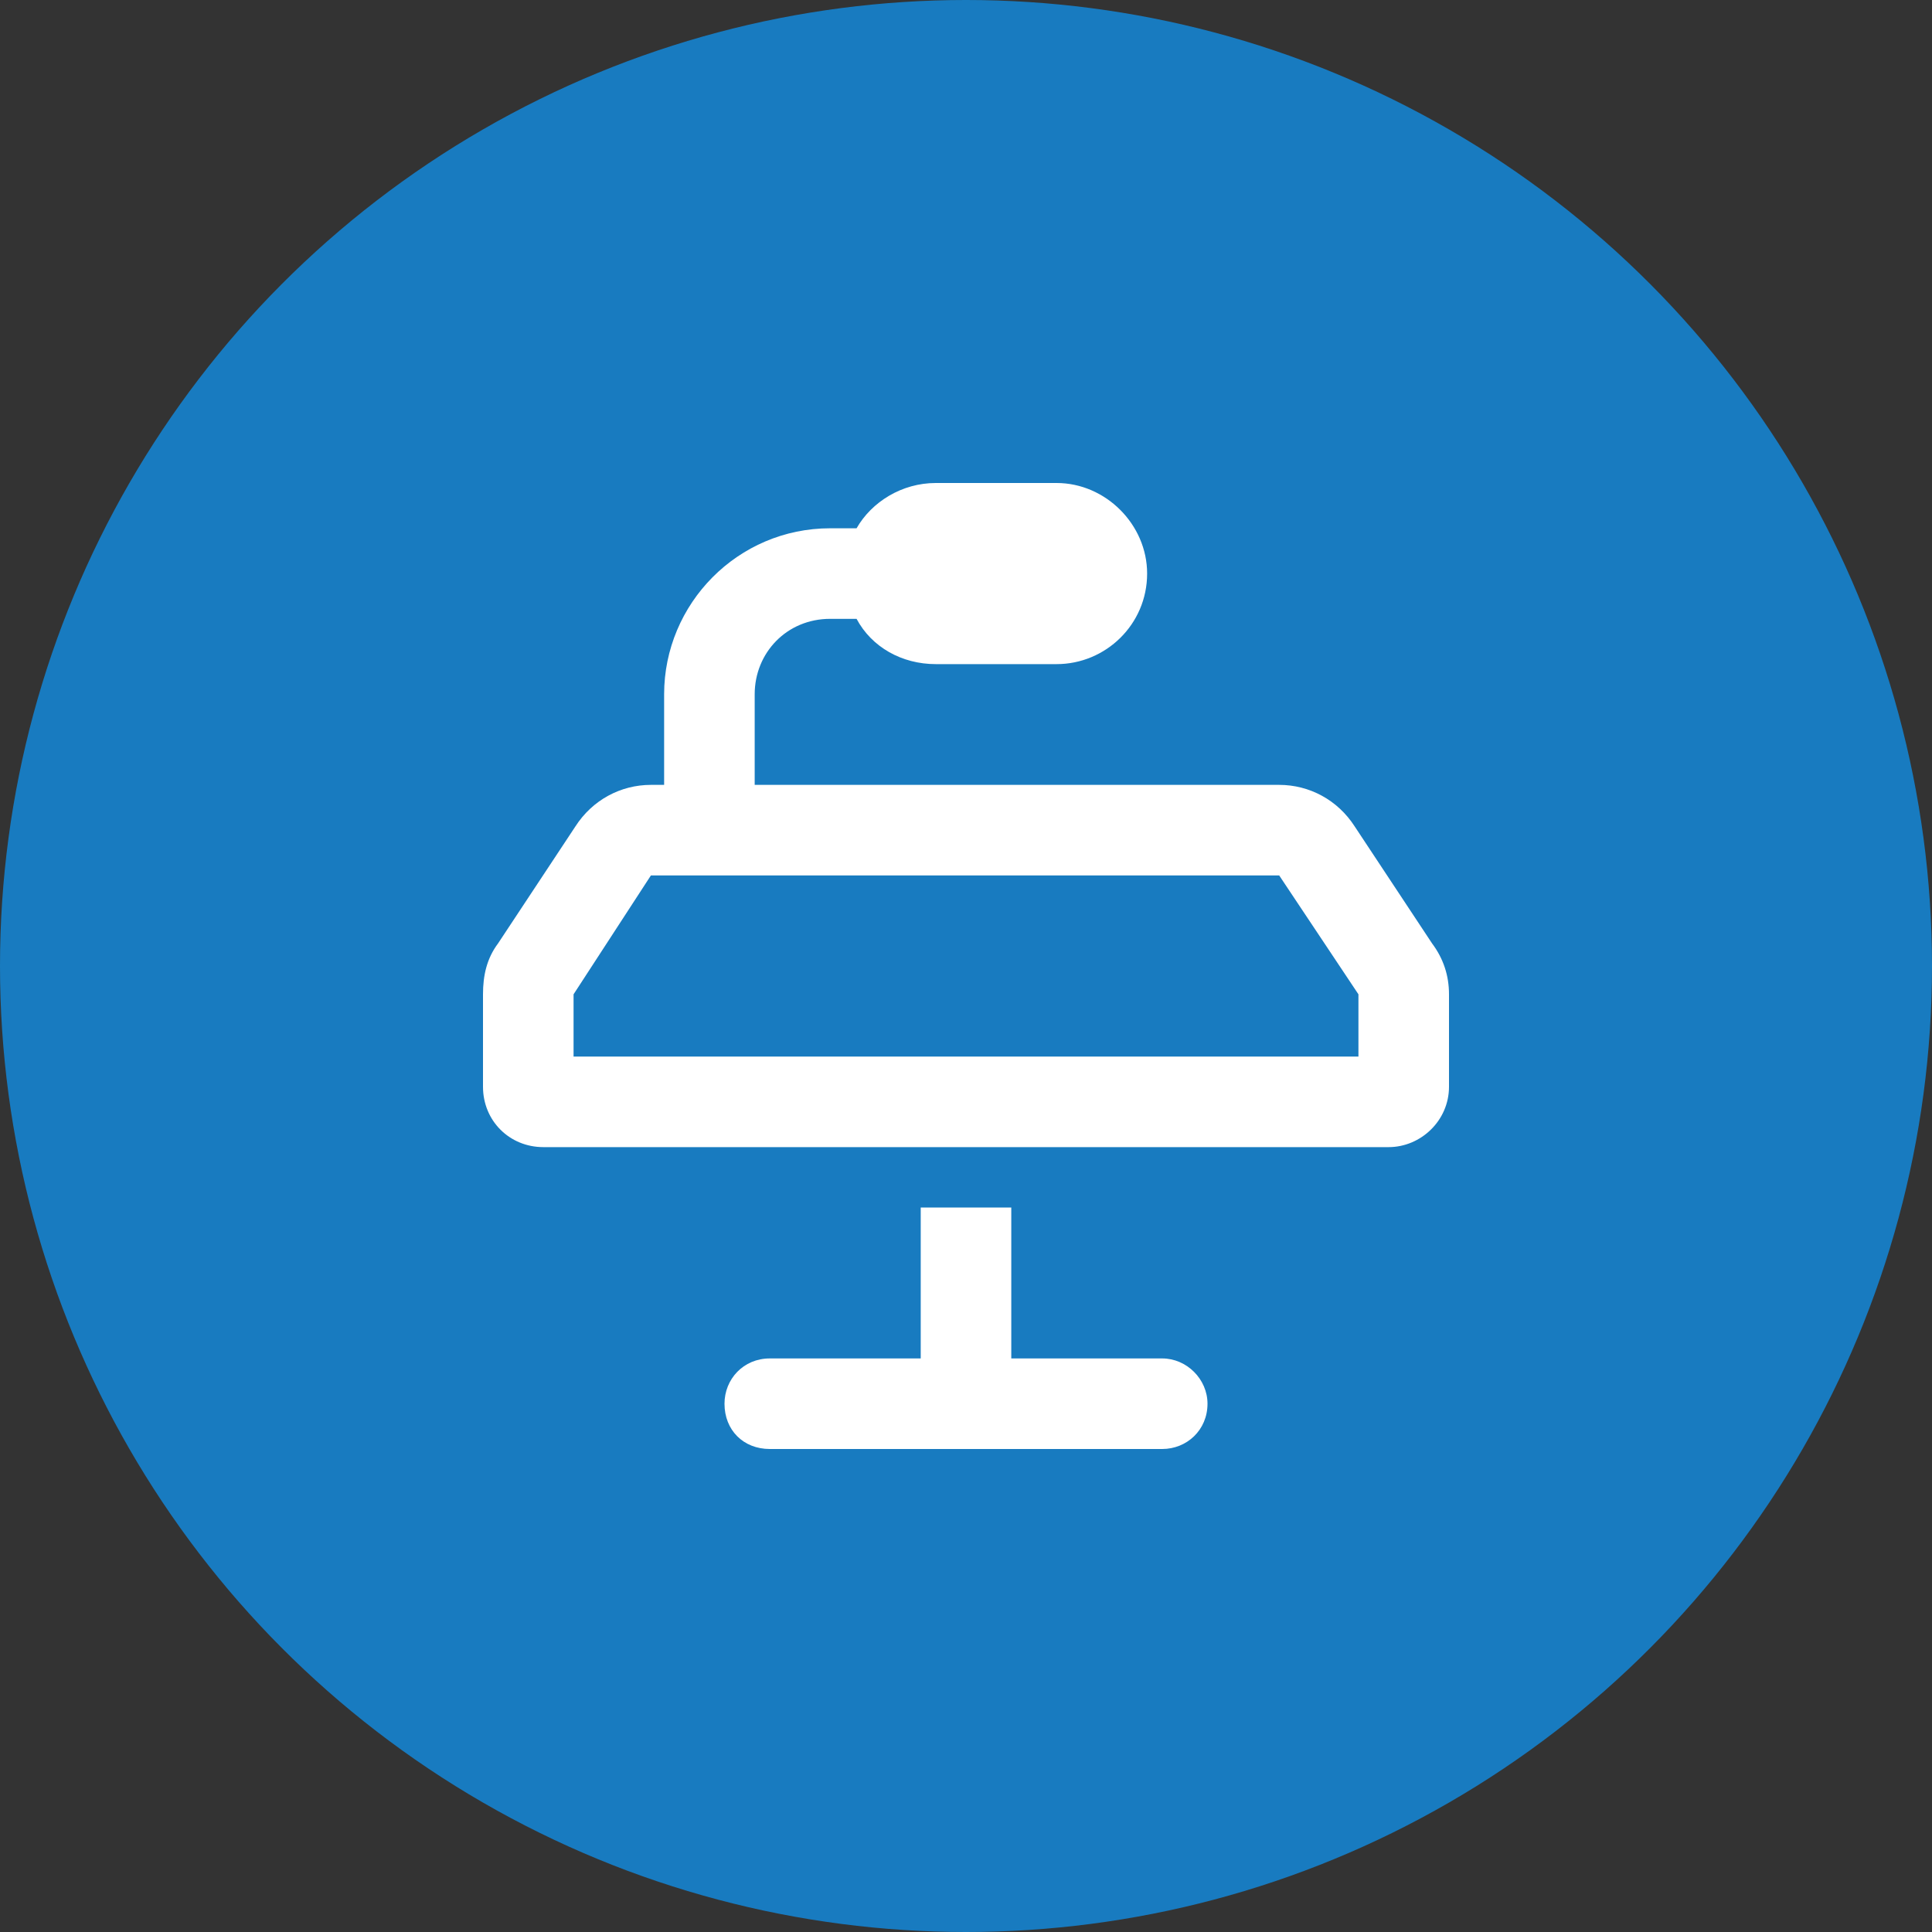
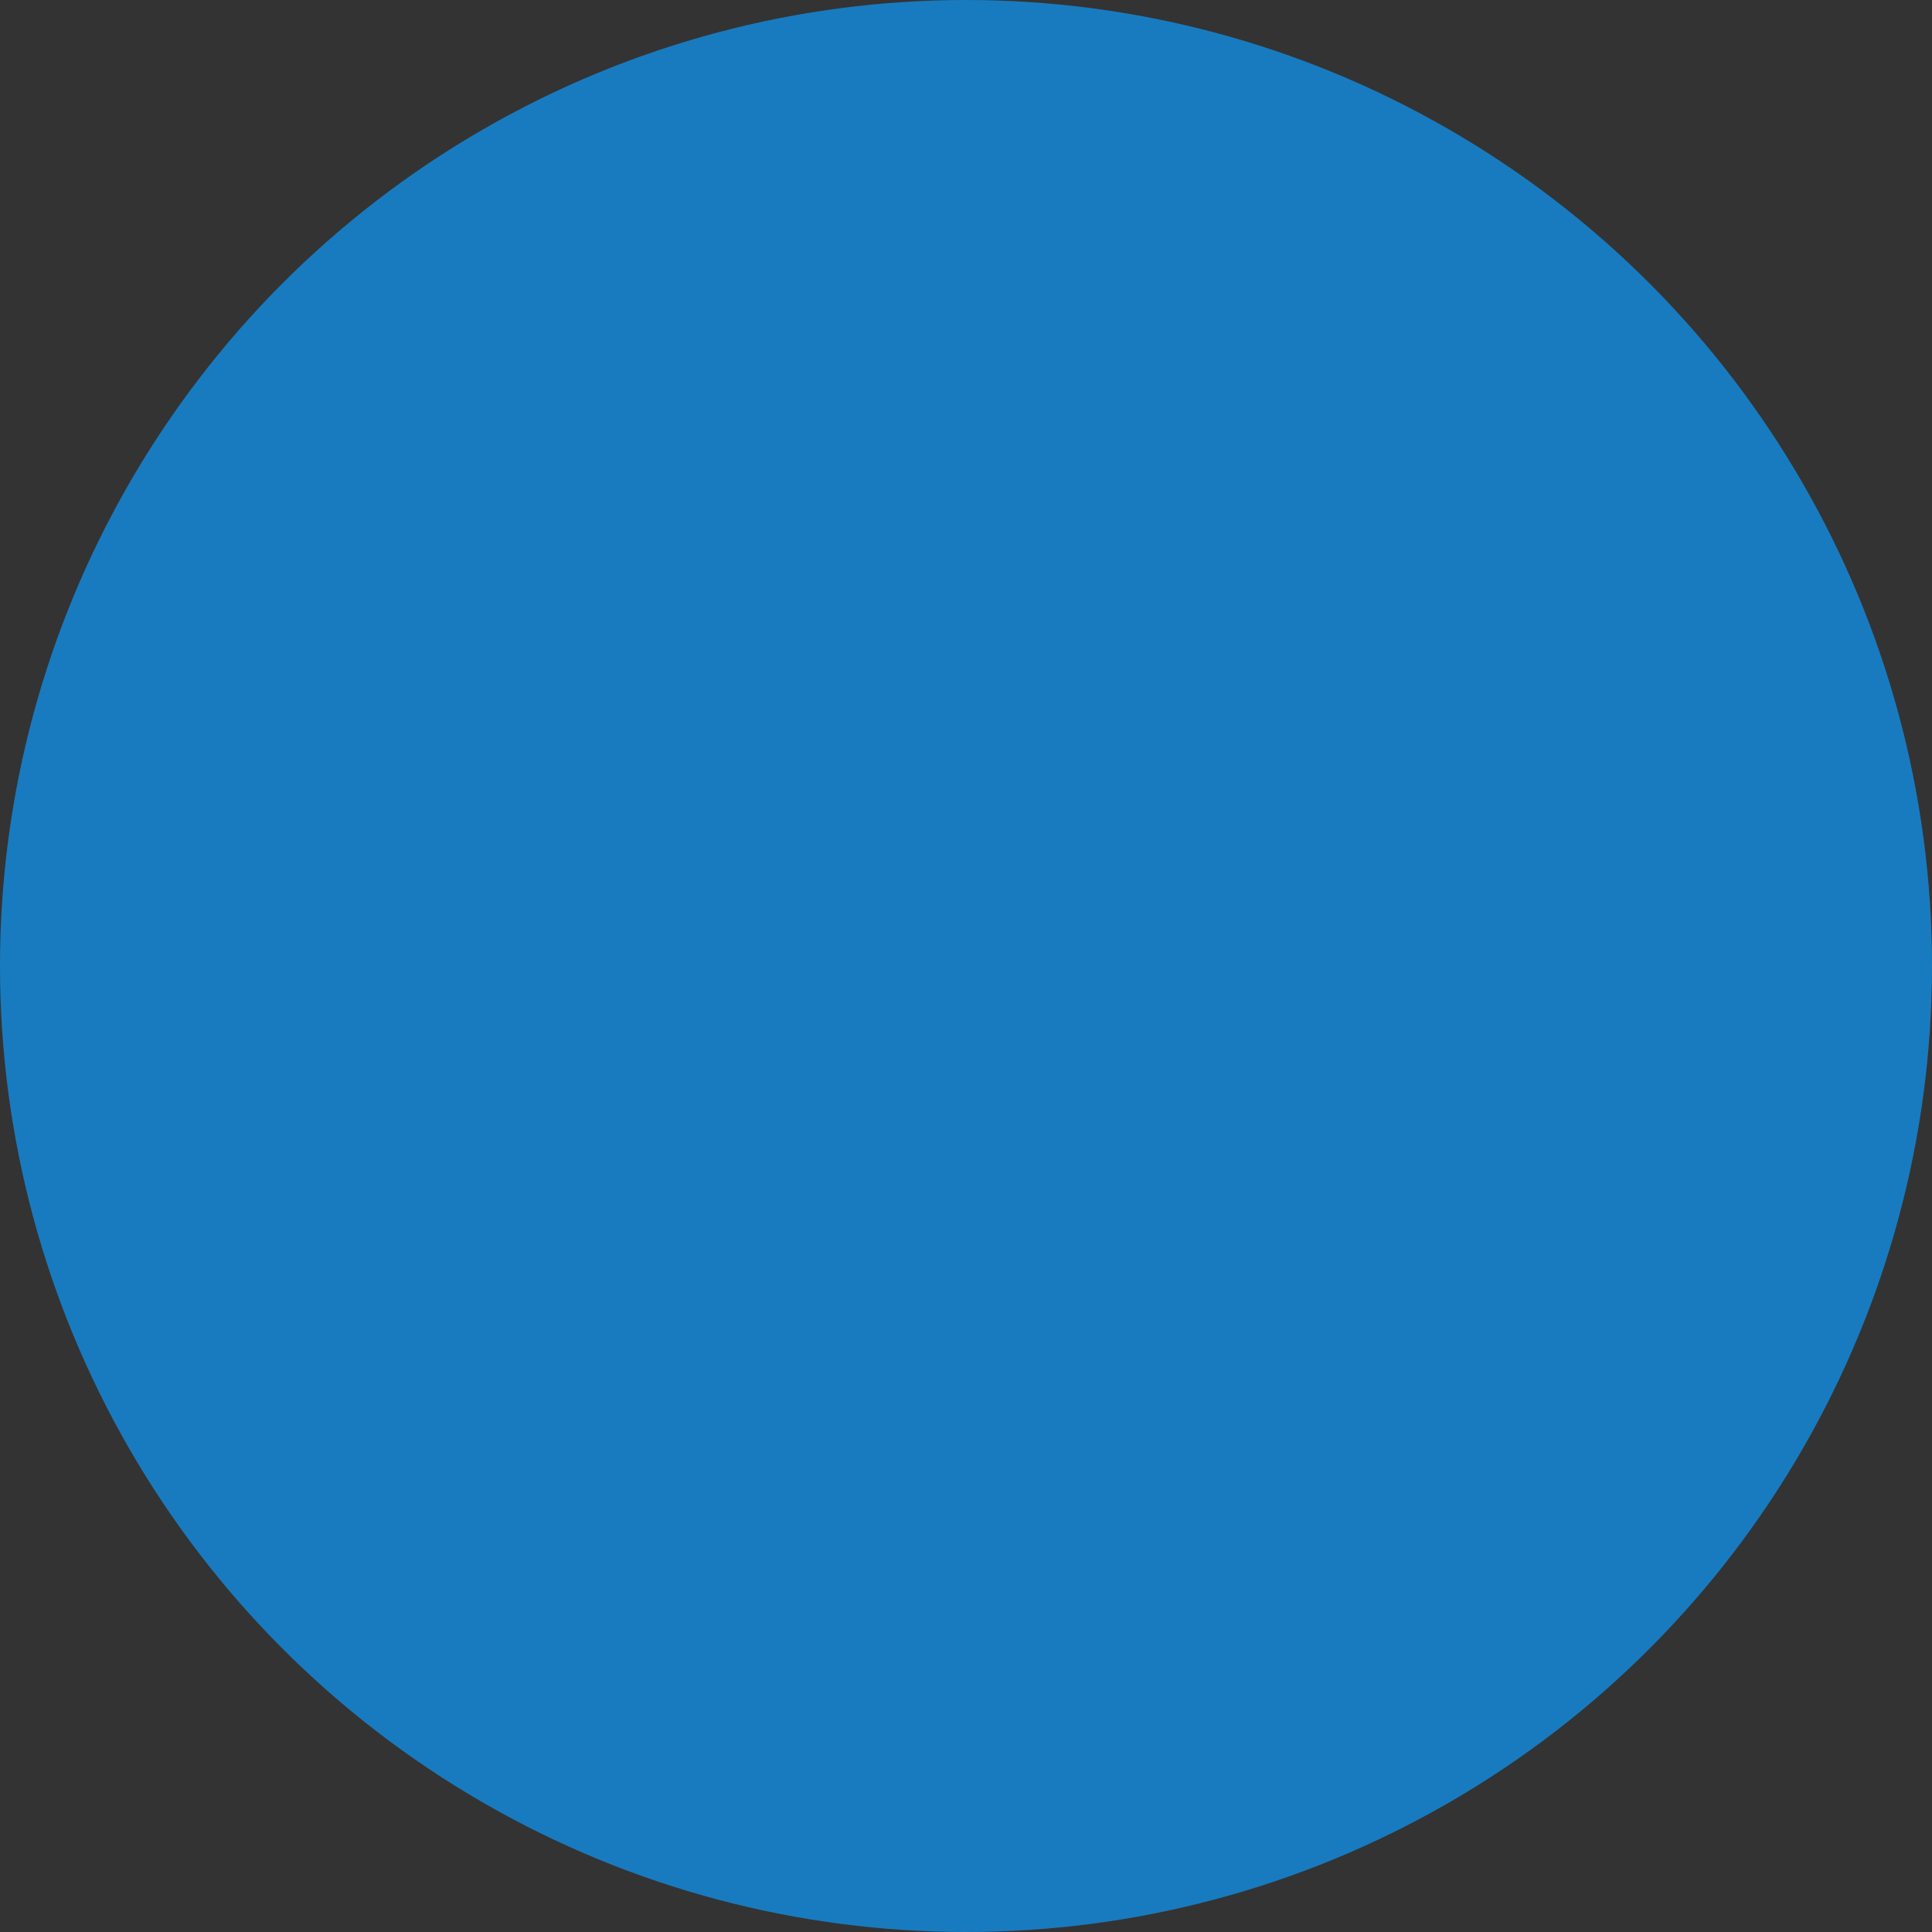
<svg xmlns="http://www.w3.org/2000/svg" width="64" height="64" viewBox="0 0 64 64" fill="none">
  <rect x="0" y="0" width="64" height="64" fill="#333333" stroke="none" />
  <circle cx="32" cy="32" r="32" fill="#187BC0" />
-   <path d="M28.375 20.5H27.5C26.062 20.5 25 21.625 25 23V26H42.375C43.375 26 44.312 26.5 44.875 27.375L47.438 31.25C47.812 31.75 48 32.312 48 32.938V36C48 37.125 47.062 38 46 38H18C16.875 38 16 37.125 16 36V32.938C16 32.312 16.125 31.75 16.5 31.25L19.062 27.375C19.625 26.5 20.562 26 21.562 26H22V23C22 20 24.438 17.5 27.5 17.5H28.375C28.875 16.625 29.875 16 31 16H35C36.625 16 38 17.375 38 19C38 20.688 36.625 22 35 22H31C29.875 22 28.875 21.438 28.375 20.5ZM19 35H45V32.938L42.375 29H21.562L19 32.938V35ZM24 46.5C24 45.688 24.625 45 25.5 45H30.5V40H33.5V45H38.5C39.312 45 40 45.688 40 46.5C40 47.375 39.312 48 38.5 48H32H25.5C24.625 48 24 47.375 24 46.5Z" fill="white" />
</svg>